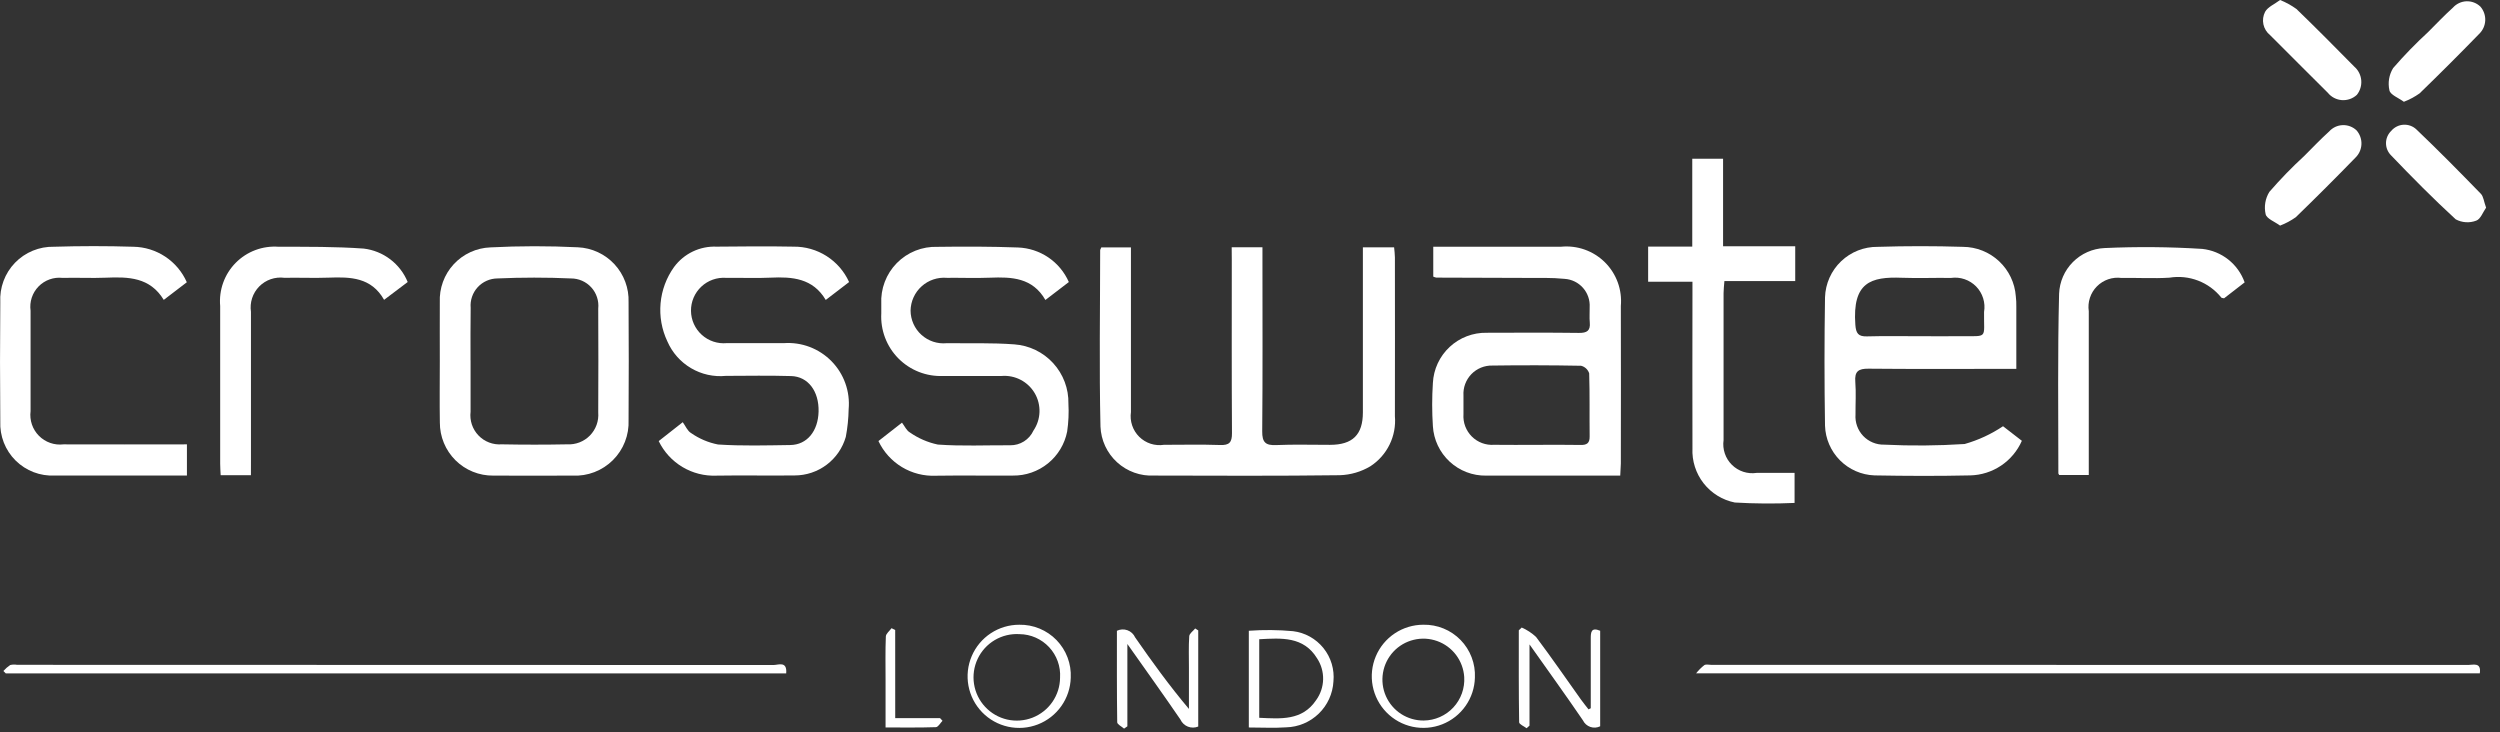
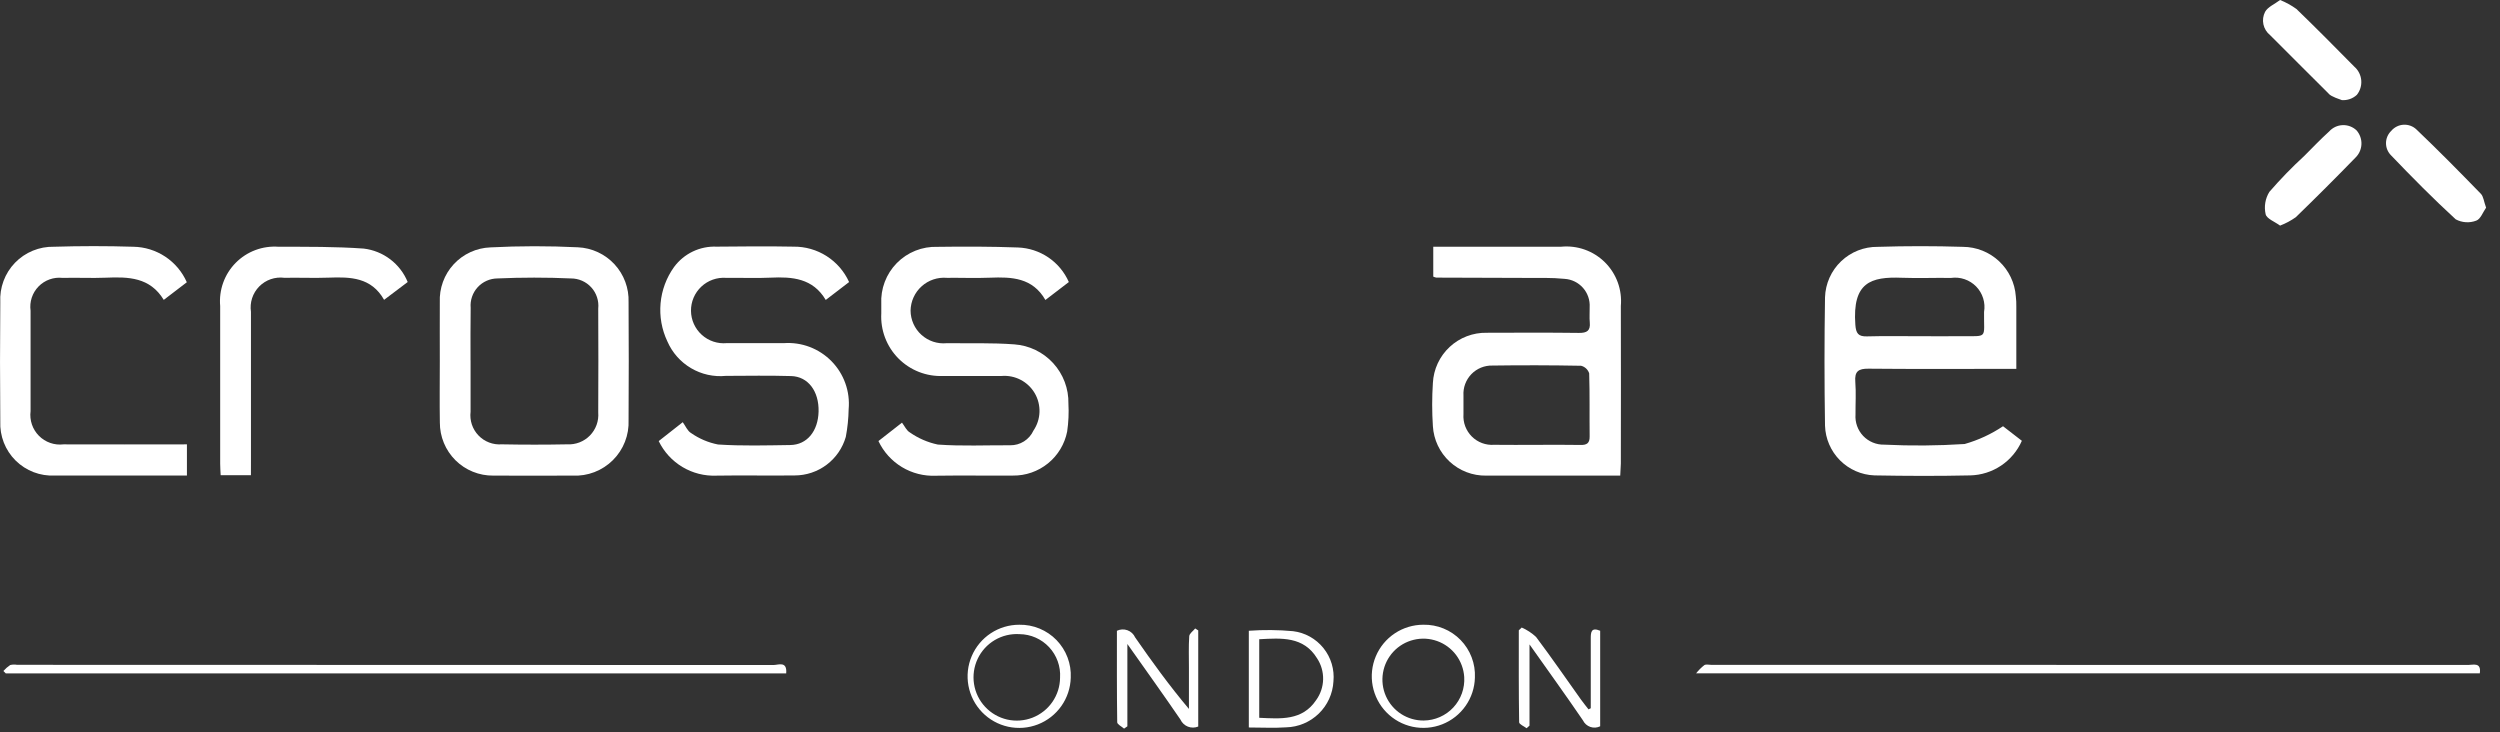
<svg xmlns="http://www.w3.org/2000/svg" width="157" height="46" viewBox="0 0 157 46" fill="none">
  <rect x="0" y="0" width="157" height="46" fill="#333333" stroke="none" />
-   <path d="M77.35 15.527H79.282V16.381C79.282 19.951 79.3 23.52 79.267 27.09C79.261 27.78 79.477 27.981 80.147 27.951C81.269 27.901 82.396 27.939 83.52 27.936C84.946 27.936 85.589 27.302 85.589 25.897C85.589 22.719 85.589 19.541 85.589 16.362V15.533H87.55C87.568 15.743 87.6 15.953 87.6 16.162C87.6 19.487 87.61 22.811 87.6 26.137C87.652 26.751 87.536 27.368 87.265 27.921C86.994 28.475 86.578 28.945 86.061 29.281C85.48 29.628 84.82 29.821 84.143 29.843C80.256 29.894 76.368 29.874 72.482 29.865C72.058 29.887 71.634 29.825 71.234 29.682C70.834 29.539 70.466 29.318 70.153 29.032C69.839 28.745 69.585 28.4 69.406 28.015C69.227 27.629 69.127 27.212 69.11 26.788C69.026 23.1 69.088 19.407 69.091 15.715C69.091 15.671 69.126 15.627 69.163 15.536H71.023V16.344C71.023 19.522 71.023 22.7 71.023 25.879C70.983 26.16 71.008 26.447 71.099 26.716C71.189 26.985 71.341 27.23 71.543 27.43C71.744 27.629 71.99 27.779 72.26 27.867C72.531 27.954 72.818 27.977 73.098 27.934C74.272 27.934 75.445 27.905 76.618 27.947C77.203 27.969 77.372 27.783 77.368 27.2C77.345 23.582 77.356 19.964 77.356 16.346C77.35 16.086 77.35 15.823 77.35 15.527Z" fill="white" />
  <path d="M101.751 29.869H95.242C94.607 29.869 93.971 29.869 93.336 29.869C92.484 29.884 91.66 29.568 91.036 28.989C90.411 28.41 90.035 27.612 89.985 26.762C89.926 25.86 89.926 24.956 89.985 24.054C90.027 23.191 90.405 22.378 91.037 21.789C91.669 21.2 92.506 20.88 93.37 20.898C95.299 20.892 97.23 20.882 99.159 20.907C99.659 20.913 99.888 20.771 99.838 20.247C99.807 19.933 99.838 19.612 99.831 19.295C99.858 18.849 99.708 18.412 99.412 18.077C99.117 17.743 98.7 17.54 98.255 17.512C97.455 17.43 96.646 17.458 95.841 17.453C93.96 17.441 92.079 17.441 90.2 17.434C90.134 17.421 90.07 17.4 90.009 17.372V15.494H90.709C93.152 15.494 95.595 15.494 98.037 15.494C98.539 15.445 99.047 15.507 99.522 15.676C99.998 15.845 100.431 16.118 100.789 16.473C101.147 16.829 101.423 17.259 101.596 17.734C101.768 18.208 101.834 18.715 101.789 19.218C101.796 22.516 101.796 25.814 101.789 29.111C101.783 29.326 101.766 29.541 101.751 29.869ZM96.469 27.937C97.398 27.937 98.326 27.924 99.255 27.943C99.655 27.952 99.836 27.833 99.83 27.407C99.814 26.087 99.843 24.766 99.801 23.447C99.764 23.331 99.698 23.226 99.609 23.142C99.52 23.059 99.411 23 99.293 22.97C97.436 22.935 95.578 22.93 93.721 22.957C93.475 22.951 93.231 22.996 93.004 23.089C92.776 23.183 92.571 23.322 92.4 23.499C92.23 23.676 92.098 23.886 92.013 24.116C91.927 24.347 91.891 24.593 91.906 24.838C91.9 25.23 91.906 25.62 91.906 26.012C91.888 26.269 91.925 26.527 92.015 26.769C92.106 27.01 92.247 27.229 92.429 27.412C92.611 27.594 92.831 27.735 93.072 27.825C93.314 27.915 93.572 27.952 93.829 27.934C94.709 27.947 95.589 27.937 96.469 27.937Z" fill="white" />
  <path d="M125.79 26.767L126.973 27.682C126.695 28.315 126.242 28.856 125.668 29.241C125.093 29.626 124.421 29.839 123.729 29.855C121.729 29.9 119.721 29.892 117.717 29.855C116.9 29.825 116.126 29.486 115.549 28.907C114.973 28.327 114.637 27.551 114.611 26.734C114.568 24.046 114.568 21.357 114.611 18.668C114.639 17.812 115.001 17.001 115.62 16.409C116.239 15.817 117.066 15.492 117.922 15.502C119.705 15.445 121.489 15.445 123.274 15.502C124.117 15.507 124.927 15.829 125.542 16.405C126.157 16.981 126.533 17.767 126.593 18.608C126.619 18.826 126.63 19.046 126.625 19.265C126.625 20.533 126.625 21.799 126.625 23.165H125.705C122.919 23.165 120.131 23.181 117.345 23.153C116.714 23.147 116.459 23.316 116.513 23.978C116.567 24.659 116.52 25.345 116.526 26.031C116.508 26.276 116.542 26.523 116.625 26.754C116.708 26.986 116.838 27.197 117.007 27.376C117.177 27.554 117.382 27.695 117.609 27.789C117.836 27.884 118.08 27.93 118.326 27.924C120.01 28.007 121.698 27.993 123.38 27.884C124.237 27.64 125.05 27.264 125.79 26.767ZM120.533 21.114C121.388 21.114 122.244 21.121 123.099 21.114C124.889 21.096 124.575 21.314 124.599 19.59C124.648 19.304 124.629 19.01 124.542 18.732C124.456 18.455 124.306 18.201 124.103 17.993C123.9 17.785 123.651 17.628 123.376 17.534C123.101 17.44 122.808 17.413 122.52 17.454C121.494 17.438 120.466 17.483 119.44 17.444C117.486 17.368 116.321 17.727 116.516 20.4C116.556 20.938 116.701 21.137 117.238 21.125C118.332 21.095 119.433 21.113 120.533 21.114Z" fill="white" />
  <path d="M27.62 22.719C27.62 21.473 27.613 20.228 27.62 18.982C27.601 18.547 27.668 18.112 27.817 17.703C27.966 17.294 28.195 16.918 28.49 16.598C28.785 16.278 29.141 16.019 29.537 15.837C29.932 15.654 30.36 15.552 30.796 15.536C32.625 15.442 34.458 15.44 36.288 15.53C37.166 15.568 37.995 15.952 38.592 16.598C39.188 17.244 39.506 18.1 39.474 18.979C39.49 21.446 39.49 23.913 39.474 26.379C39.494 26.845 39.417 27.309 39.247 27.743C39.078 28.177 38.819 28.57 38.489 28.898C38.158 29.227 37.763 29.483 37.328 29.65C36.894 29.817 36.429 29.891 35.964 29.868C34.303 29.868 32.642 29.88 30.982 29.868C30.541 29.873 30.104 29.791 29.695 29.625C29.287 29.46 28.916 29.215 28.603 28.904C28.291 28.593 28.043 28.224 27.875 27.817C27.707 27.41 27.621 26.973 27.623 26.532C27.602 25.259 27.62 23.988 27.62 22.719ZM29.552 22.632C29.552 23.707 29.552 24.783 29.552 25.857C29.52 26.126 29.547 26.399 29.632 26.657C29.718 26.914 29.859 27.149 30.047 27.345C30.234 27.541 30.463 27.693 30.716 27.789C30.97 27.886 31.241 27.925 31.512 27.904C32.879 27.931 34.247 27.931 35.617 27.904C35.881 27.919 36.145 27.877 36.392 27.782C36.639 27.686 36.863 27.538 37.048 27.349C37.233 27.159 37.375 26.932 37.465 26.683C37.555 26.434 37.591 26.168 37.569 25.904C37.58 23.73 37.58 21.555 37.569 19.38C37.594 19.14 37.569 18.898 37.493 18.668C37.419 18.439 37.296 18.228 37.134 18.049C36.972 17.871 36.774 17.728 36.553 17.631C36.332 17.534 36.093 17.485 35.852 17.486C34.316 17.417 32.773 17.419 31.238 17.486C31.004 17.488 30.773 17.538 30.559 17.634C30.345 17.729 30.153 17.868 29.995 18.041C29.837 18.214 29.717 18.418 29.642 18.64C29.566 18.862 29.538 19.097 29.558 19.33C29.541 20.435 29.549 21.533 29.549 22.632H29.552Z" fill="white" />
  <path d="M67.123 17.712L65.651 18.839C64.844 17.432 63.537 17.385 62.172 17.439C61.272 17.476 60.364 17.439 59.461 17.448C59.175 17.424 58.886 17.459 58.614 17.55C58.341 17.642 58.09 17.789 57.877 17.982C57.663 18.174 57.492 18.409 57.372 18.671C57.253 18.932 57.189 19.216 57.184 19.503C57.185 19.791 57.247 20.075 57.364 20.337C57.481 20.6 57.652 20.835 57.866 21.028C58.079 21.221 58.33 21.367 58.603 21.458C58.876 21.548 59.165 21.581 59.451 21.553C60.867 21.568 62.288 21.521 63.697 21.626C64.633 21.692 65.508 22.114 66.141 22.807C66.774 23.5 67.117 24.41 67.097 25.348C67.129 25.933 67.103 26.52 67.018 27.1C66.863 27.887 66.437 28.594 65.815 29.099C65.192 29.605 64.413 29.876 63.611 29.866C61.999 29.878 60.386 29.85 58.774 29.875C58.025 29.909 57.283 29.72 56.641 29.333C55.999 28.945 55.486 28.377 55.166 27.698L56.645 26.542C56.812 26.761 56.93 27.042 57.145 27.161C57.672 27.528 58.266 27.785 58.894 27.918C60.401 28.028 61.921 27.955 63.435 27.963C63.743 27.969 64.045 27.884 64.306 27.72C64.566 27.556 64.773 27.32 64.901 27.04C65.134 26.697 65.266 26.294 65.28 25.88C65.294 25.465 65.191 25.054 64.982 24.695C64.772 24.337 64.466 24.045 64.098 23.853C63.73 23.661 63.315 23.577 62.901 23.611C61.679 23.611 60.458 23.621 59.236 23.611C58.715 23.634 58.196 23.548 57.71 23.358C57.225 23.168 56.785 22.878 56.418 22.508C56.051 22.137 55.767 21.694 55.582 21.207C55.397 20.719 55.316 20.199 55.345 19.678C55.345 19.478 55.345 19.288 55.345 19.091C55.32 18.619 55.394 18.146 55.562 17.704C55.729 17.262 55.987 16.859 56.319 16.521C56.65 16.184 57.048 15.919 57.488 15.743C57.927 15.568 58.398 15.486 58.871 15.502C60.555 15.477 62.241 15.481 63.924 15.542C64.607 15.566 65.27 15.782 65.836 16.166C66.402 16.55 66.848 17.086 67.123 17.712Z" fill="white" />
  <path d="M53.323 17.713L51.857 18.837C51.046 17.468 49.757 17.373 48.384 17.437C47.458 17.482 46.528 17.437 45.599 17.449C45.316 17.429 45.031 17.467 44.763 17.562C44.495 17.657 44.25 17.807 44.042 18.002C43.835 18.196 43.671 18.432 43.559 18.693C43.447 18.955 43.391 19.237 43.394 19.521C43.397 19.805 43.458 20.086 43.575 20.345C43.692 20.604 43.861 20.837 44.072 21.027C44.283 21.218 44.531 21.363 44.801 21.452C45.071 21.542 45.356 21.575 45.639 21.549C46.839 21.555 48.036 21.555 49.231 21.549C49.782 21.511 50.335 21.593 50.851 21.789C51.367 21.986 51.835 22.292 52.221 22.686C52.608 23.081 52.904 23.555 53.089 24.075C53.275 24.596 53.345 25.15 53.295 25.7C53.285 26.282 53.225 26.862 53.117 27.434C52.917 28.133 52.495 28.748 51.915 29.185C51.334 29.623 50.627 29.859 49.9 29.858C48.263 29.879 46.625 29.842 44.989 29.87C44.24 29.901 43.498 29.712 42.854 29.326C42.211 28.941 41.694 28.375 41.367 27.7L42.877 26.513C43.053 26.754 43.177 27.071 43.402 27.197C43.909 27.551 44.484 27.795 45.091 27.914C46.599 28.014 48.118 27.97 49.633 27.948C50.681 27.933 51.377 27.077 51.407 25.843C51.436 24.574 50.754 23.648 49.687 23.617C48.32 23.577 46.951 23.599 45.587 23.605C44.824 23.68 44.057 23.51 43.396 23.12C42.735 22.731 42.215 22.142 41.91 21.438C41.557 20.693 41.41 19.867 41.484 19.046C41.558 18.224 41.85 17.438 42.331 16.768C42.638 16.352 43.042 16.018 43.508 15.795C43.974 15.572 44.488 15.467 45.004 15.49C46.616 15.474 48.23 15.458 49.841 15.49C50.575 15.483 51.294 15.689 51.913 16.084C52.531 16.479 53.021 17.045 53.323 17.713Z" fill="white" />
-   <path d="M112.699 29.697V31.584C111.449 31.64 110.196 31.632 108.947 31.558C108.17 31.403 107.475 30.974 106.987 30.351C106.499 29.727 106.25 28.949 106.286 28.158C106.274 24.958 106.286 21.758 106.286 18.558V17.692H103.503V15.488H106.274V9.969H108.209V15.464H112.74V17.649H108.293C108.272 17.942 108.24 18.174 108.24 18.408C108.24 21.486 108.24 24.564 108.24 27.641C108.2 27.922 108.227 28.209 108.318 28.478C108.408 28.747 108.56 28.991 108.762 29.19C108.964 29.39 109.209 29.54 109.479 29.628C109.749 29.716 110.035 29.74 110.316 29.698C111.096 29.699 111.872 29.697 112.699 29.697Z" fill="white" />
  <path d="M11.732 17.725L10.284 18.833C9.415 17.4 8.054 17.381 6.647 17.439C5.747 17.477 4.838 17.427 3.934 17.452C3.658 17.42 3.378 17.452 3.116 17.545C2.854 17.638 2.616 17.79 2.422 17.989C2.228 18.188 2.081 18.428 1.994 18.693C1.907 18.957 1.882 19.238 1.92 19.513C1.914 21.616 1.914 23.718 1.92 25.82C1.884 26.101 1.913 26.386 2.003 26.654C2.094 26.923 2.245 27.166 2.444 27.368C2.643 27.569 2.886 27.722 3.153 27.815C3.42 27.909 3.705 27.94 3.986 27.906C6.551 27.918 9.115 27.906 11.739 27.906V29.863H11.072C8.528 29.863 5.986 29.863 3.443 29.863C2.99 29.887 2.536 29.815 2.112 29.653C1.687 29.49 1.301 29.241 0.979 28.921C0.656 28.601 0.405 28.217 0.239 27.793C0.074 27.37 -0.001 26.917 0.019 26.463C-0.005 23.97 -0.005 21.477 0.019 18.982C-0.006 18.528 0.062 18.073 0.221 17.646C0.379 17.22 0.624 16.83 0.94 16.503C1.256 16.176 1.637 15.917 2.058 15.744C2.478 15.571 2.93 15.486 3.385 15.496C5.046 15.445 6.711 15.443 8.372 15.496C9.087 15.507 9.783 15.723 10.379 16.118C10.974 16.513 11.444 17.071 11.732 17.725Z" fill="white" />
-   <path d="M140.964 17.734L139.671 18.734C139.589 18.713 139.521 18.718 139.498 18.687C139.114 18.209 138.611 17.841 138.038 17.622C137.466 17.403 136.846 17.339 136.241 17.438C135.241 17.501 134.241 17.438 133.235 17.456C132.953 17.418 132.666 17.446 132.397 17.538C132.128 17.63 131.884 17.784 131.684 17.986C131.484 18.189 131.334 18.435 131.246 18.706C131.157 18.976 131.133 19.263 131.175 19.545C131.175 22.697 131.175 25.851 131.175 29.005V29.83H129.318C129.287 29.771 129.265 29.751 129.265 29.73C129.265 25.968 129.215 22.205 129.311 18.446C129.34 17.698 129.649 16.988 130.177 16.457C130.704 15.926 131.412 15.612 132.16 15.578C134.207 15.484 136.258 15.502 138.304 15.631C138.9 15.696 139.466 15.927 139.937 16.299C140.407 16.671 140.763 17.169 140.964 17.734Z" fill="white" />
  <path d="M15.758 29.842H13.858C13.846 29.585 13.827 29.349 13.827 29.113C13.827 25.816 13.827 22.519 13.827 19.221C13.783 18.725 13.847 18.225 14.015 17.756C14.183 17.287 14.451 16.86 14.802 16.506C15.152 16.151 15.575 15.877 16.042 15.703C16.508 15.529 17.008 15.459 17.504 15.497C19.284 15.497 21.069 15.485 22.843 15.611C23.449 15.683 24.024 15.916 24.509 16.285C24.995 16.654 25.372 17.147 25.603 17.711L24.121 18.83C23.321 17.411 22.005 17.385 20.645 17.436C19.718 17.471 18.789 17.429 17.86 17.446C17.573 17.408 17.28 17.438 17.005 17.532C16.731 17.627 16.482 17.784 16.278 17.991C16.075 18.198 15.922 18.449 15.832 18.726C15.742 19.002 15.718 19.295 15.76 19.582C15.76 22.709 15.76 25.835 15.76 28.962C15.758 29.231 15.758 29.497 15.758 29.842Z" fill="white" />
  <path d="M49.373 42.289H0.361C0.311 42.239 0.261 42.189 0.213 42.138C0.339 41.995 0.482 41.87 0.64 41.764C0.782 41.73 0.93 41.725 1.074 41.751C16.909 41.751 32.743 41.755 48.574 41.763C48.879 41.764 49.442 41.49 49.373 42.289Z" fill="white" />
  <path d="M155.732 42.284H106.516C106.668 42.092 106.841 41.919 107.034 41.768C107.146 41.705 107.32 41.753 107.467 41.753C123.312 41.753 139.157 41.755 155.002 41.759C155.314 41.759 155.835 41.569 155.732 42.284Z" fill="white" />
  <path d="M143.189 14.168C142.857 13.922 142.344 13.735 142.282 13.452C142.173 12.973 142.257 12.47 142.515 12.052C143.202 11.258 143.934 10.504 144.708 9.793C145.226 9.275 145.732 8.743 146.275 8.251C146.382 8.133 146.512 8.037 146.657 7.969C146.802 7.902 146.959 7.864 147.119 7.858C147.278 7.852 147.438 7.878 147.587 7.934C147.737 7.99 147.874 8.076 147.99 8.186C148.202 8.428 148.313 8.742 148.298 9.064C148.284 9.385 148.145 9.689 147.912 9.91C146.685 11.172 145.44 12.415 144.177 13.64C143.871 13.857 143.539 14.034 143.189 14.168Z" fill="white" />
-   <path d="M150.963 6.392C150.631 6.146 150.118 5.959 150.056 5.676C149.948 5.197 150.031 4.694 150.289 4.276C150.976 3.482 151.709 2.727 152.482 2.017C153 1.499 153.506 0.967 154.049 0.475C154.156 0.356 154.286 0.261 154.431 0.193C154.576 0.125 154.733 0.087 154.893 0.081C155.053 0.075 155.212 0.101 155.362 0.158C155.511 0.214 155.648 0.3 155.764 0.41C155.977 0.651 156.087 0.966 156.073 1.288C156.058 1.609 155.92 1.912 155.686 2.134C154.46 3.396 153.215 4.639 151.951 5.864C151.645 6.081 151.313 6.258 150.963 6.392Z" fill="white" />
-   <path d="M143.19 0C143.554 0.146 143.898 0.336 144.217 0.565C145.446 1.752 146.648 2.965 147.848 4.183C148.099 4.4 148.256 4.707 148.286 5.038C148.316 5.369 148.217 5.699 148.009 5.958C147.883 6.074 147.735 6.163 147.573 6.22C147.411 6.276 147.24 6.299 147.069 6.287C146.898 6.274 146.732 6.227 146.58 6.148C146.428 6.069 146.294 5.959 146.187 5.826C144.971 4.626 143.77 3.408 142.559 2.204C142.346 2.034 142.199 1.795 142.142 1.529C142.085 1.263 142.123 0.985 142.248 0.743C142.42 0.433 142.841 0.264 143.19 0Z" fill="white" />
+   <path d="M143.19 0C143.554 0.146 143.898 0.336 144.217 0.565C145.446 1.752 146.648 2.965 147.848 4.183C148.099 4.4 148.256 4.707 148.286 5.038C148.316 5.369 148.217 5.699 148.009 5.958C147.883 6.074 147.735 6.163 147.573 6.22C147.411 6.276 147.24 6.299 147.069 6.287C146.428 6.069 146.294 5.959 146.187 5.826C144.971 4.626 143.77 3.408 142.559 2.204C142.346 2.034 142.199 1.795 142.142 1.529C142.085 1.263 142.123 0.985 142.248 0.743C142.42 0.433 142.841 0.264 143.19 0Z" fill="white" />
  <path d="M156.127 13.042C155.935 13.31 155.778 13.77 155.501 13.859C155.294 13.937 155.072 13.97 154.851 13.955C154.63 13.94 154.414 13.879 154.219 13.774C152.819 12.489 151.474 11.13 150.157 9.754C150.056 9.653 149.976 9.533 149.921 9.401C149.867 9.268 149.84 9.127 149.841 8.984C149.842 8.841 149.872 8.699 149.928 8.568C149.985 8.437 150.067 8.318 150.17 8.219C150.266 8.105 150.384 8.012 150.517 7.946C150.65 7.879 150.795 7.841 150.943 7.833C151.092 7.825 151.24 7.847 151.38 7.898C151.519 7.95 151.647 8.029 151.754 8.132C153.133 9.445 154.47 10.805 155.798 12.17C155.964 12.342 155.986 12.657 156.127 13.042Z" fill="white" />
  <path d="M67.243 42.563C67.226 43.2 67.021 43.818 66.654 44.339C66.287 44.86 65.774 45.262 65.18 45.493C64.586 45.724 63.937 45.775 63.315 45.639C62.692 45.504 62.123 45.187 61.679 44.73C61.235 44.272 60.936 43.694 60.819 43.067C60.703 42.441 60.773 41.793 61.023 41.207C61.272 40.62 61.689 40.12 62.221 39.769C62.753 39.418 63.377 39.232 64.014 39.234C64.449 39.226 64.881 39.308 65.282 39.474C65.684 39.64 66.048 39.886 66.35 40.198C66.653 40.511 66.889 40.881 67.042 41.288C67.196 41.695 67.264 42.129 67.243 42.563ZM64.024 39.824C63.481 39.79 62.941 39.92 62.472 40.196C62.004 40.473 61.629 40.884 61.397 41.375C61.165 41.867 61.085 42.417 61.169 42.955C61.253 43.493 61.496 43.993 61.867 44.39C62.238 44.788 62.72 45.066 63.25 45.187C63.78 45.307 64.335 45.267 64.842 45.069C65.349 44.871 65.784 44.526 66.093 44.078C66.401 43.63 66.569 43.1 66.572 42.556C66.594 42.207 66.543 41.858 66.425 41.529C66.307 41.2 66.123 40.899 65.885 40.643C65.646 40.388 65.359 40.183 65.039 40.042C64.719 39.901 64.374 39.827 64.024 39.824Z" fill="white" />
  <path d="M92.624 42.552C92.609 43.189 92.406 43.807 92.04 44.329C91.675 44.851 91.164 45.254 90.571 45.487C89.978 45.72 89.329 45.773 88.706 45.639C88.083 45.505 87.514 45.191 87.069 44.735C86.624 44.279 86.323 43.702 86.204 43.076C86.085 42.45 86.154 41.803 86.401 41.215C86.648 40.628 87.063 40.127 87.594 39.774C88.124 39.422 88.747 39.233 89.385 39.233C89.819 39.224 90.251 39.304 90.654 39.469C91.056 39.633 91.42 39.879 91.724 40.19C92.028 40.501 92.264 40.871 92.419 41.278C92.574 41.684 92.644 42.118 92.624 42.552ZM91.953 42.514C91.92 42.013 91.742 41.532 91.44 41.13C91.137 40.729 90.724 40.425 90.251 40.257C89.777 40.088 89.265 40.061 88.777 40.181C88.289 40.3 87.846 40.559 87.504 40.927C87.162 41.295 86.935 41.755 86.852 42.251C86.768 42.746 86.831 43.255 87.034 43.715C87.237 44.175 87.569 44.565 87.991 44.838C88.413 45.11 88.906 45.253 89.408 45.249C89.758 45.246 90.103 45.171 90.423 45.03C90.743 44.889 91.031 44.685 91.269 44.429C91.507 44.173 91.69 43.871 91.808 43.542C91.925 43.213 91.975 42.863 91.953 42.514Z" fill="white" />
  <path d="M70.142 39.613C70.244 39.563 70.355 39.535 70.469 39.529C70.582 39.523 70.696 39.54 70.803 39.579C70.91 39.618 71.008 39.678 71.091 39.755C71.174 39.833 71.241 39.926 71.288 40.03C72.343 41.55 73.427 43.048 74.665 44.521V41.931C74.665 41.271 74.64 40.609 74.684 39.953C74.696 39.783 74.928 39.629 75.058 39.467L75.249 39.59V45.627C75.042 45.712 74.81 45.715 74.601 45.633C74.393 45.551 74.224 45.391 74.131 45.188C73.086 43.658 72.004 42.152 70.799 40.443V45.613L70.592 45.757C70.442 45.625 70.164 45.494 70.161 45.357C70.134 43.44 70.142 41.513 70.142 39.613Z" fill="white" />
  <path d="M99.9 44.477C99.9 43.014 99.9 41.551 99.9 40.089C99.9 39.696 99.929 39.377 100.491 39.611V45.611C100.396 45.658 100.292 45.686 100.186 45.693C100.079 45.7 99.973 45.685 99.872 45.651C99.771 45.616 99.679 45.562 99.599 45.491C99.519 45.42 99.455 45.334 99.408 45.238C98.35 43.687 97.251 42.164 96.053 40.47V45.57L95.871 45.733C95.708 45.608 95.404 45.485 95.402 45.357C95.371 43.432 95.381 41.507 95.381 39.582L95.564 39.409C95.895 39.554 96.2 39.754 96.464 40C97.431 41.288 98.346 42.616 99.282 43.929C99.433 44.14 99.599 44.341 99.759 44.548C99.807 44.522 99.854 44.498 99.9 44.477Z" fill="white" />
  <path d="M78.426 45.686V39.612C79.351 39.545 80.279 39.553 81.203 39.638C81.954 39.729 82.639 40.11 83.113 40.7C83.587 41.289 83.812 42.041 83.74 42.794C83.698 43.56 83.369 44.282 82.818 44.816C82.268 45.35 81.537 45.658 80.77 45.677C80.018 45.73 79.259 45.686 78.426 45.686ZM79.08 40.145V45.078C80.433 45.138 81.78 45.27 82.654 43.966C82.929 43.586 83.082 43.131 83.092 42.662C83.102 42.193 82.969 41.731 82.71 41.34C81.862 39.962 80.483 40.067 79.08 40.144V40.145Z" fill="white" />
-   <path d="M56.22 45.099H59.036L59.19 45.266C59.051 45.407 58.914 45.666 58.769 45.666C57.751 45.701 56.731 45.685 55.613 45.685V42.67C55.613 41.77 55.594 40.87 55.631 39.97C55.638 39.792 55.864 39.624 55.989 39.451L56.218 39.564C56.22 41.378 56.22 43.193 56.22 45.099Z" fill="white" />
</svg>